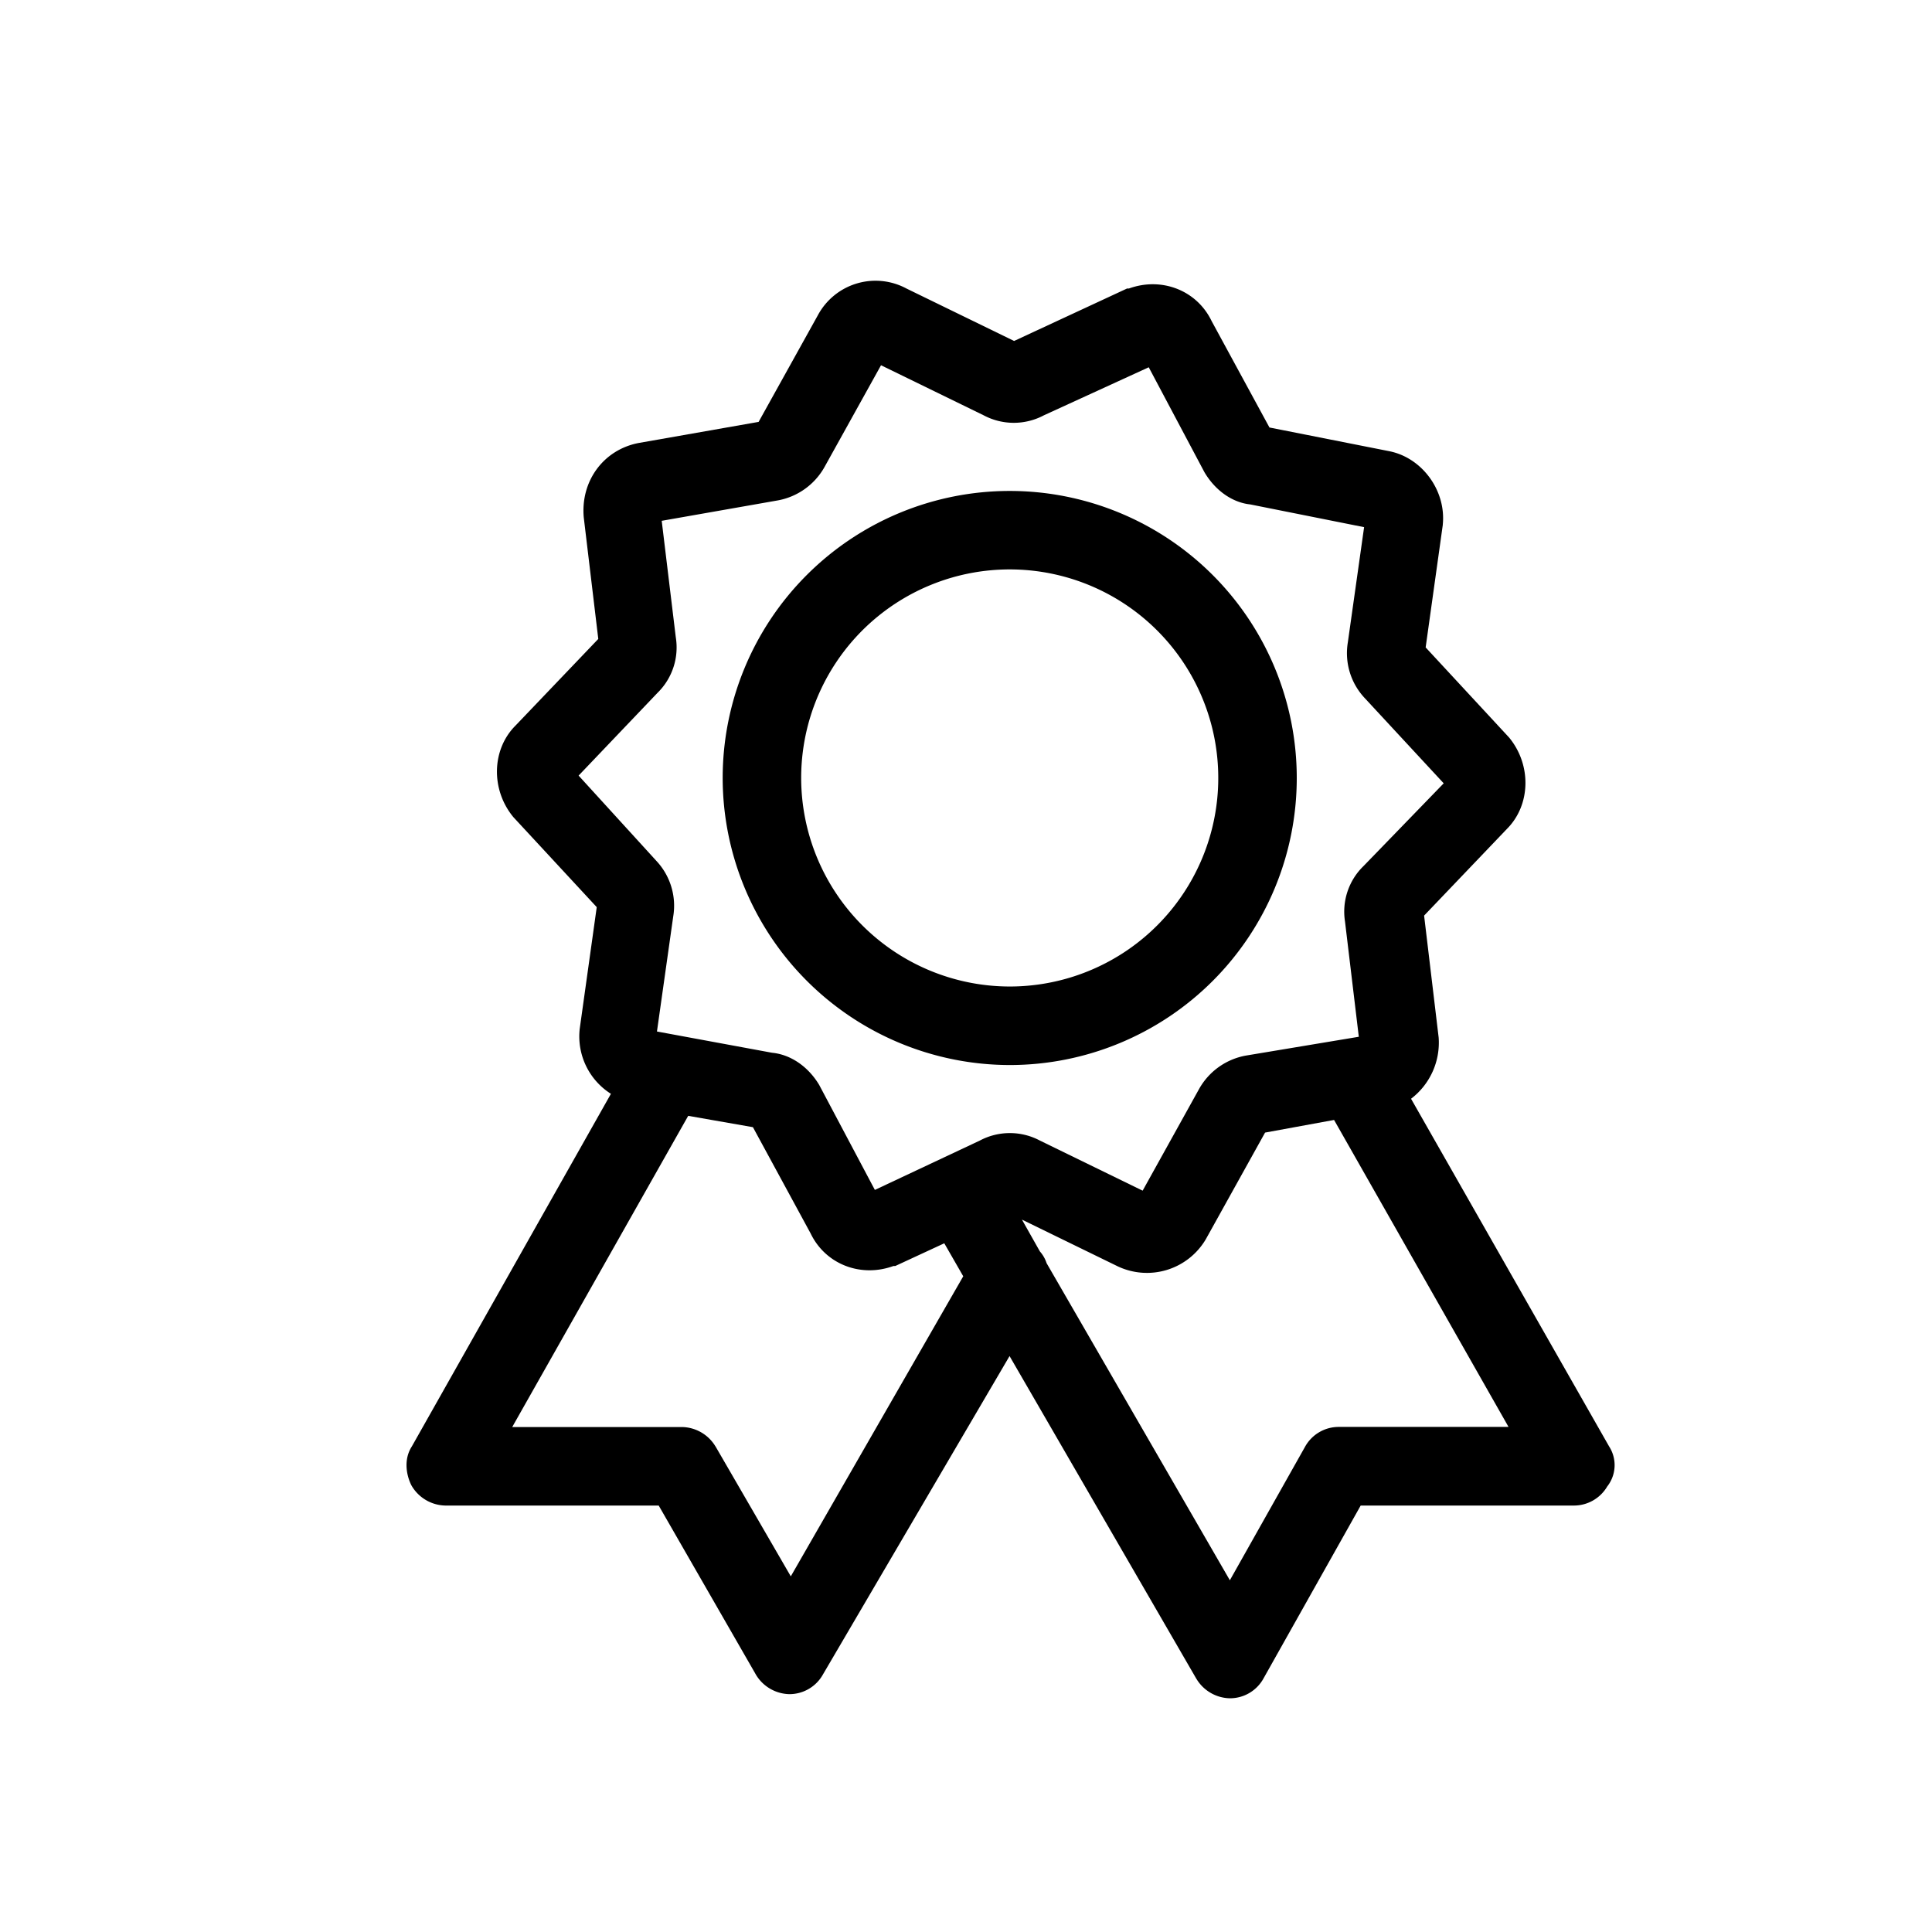
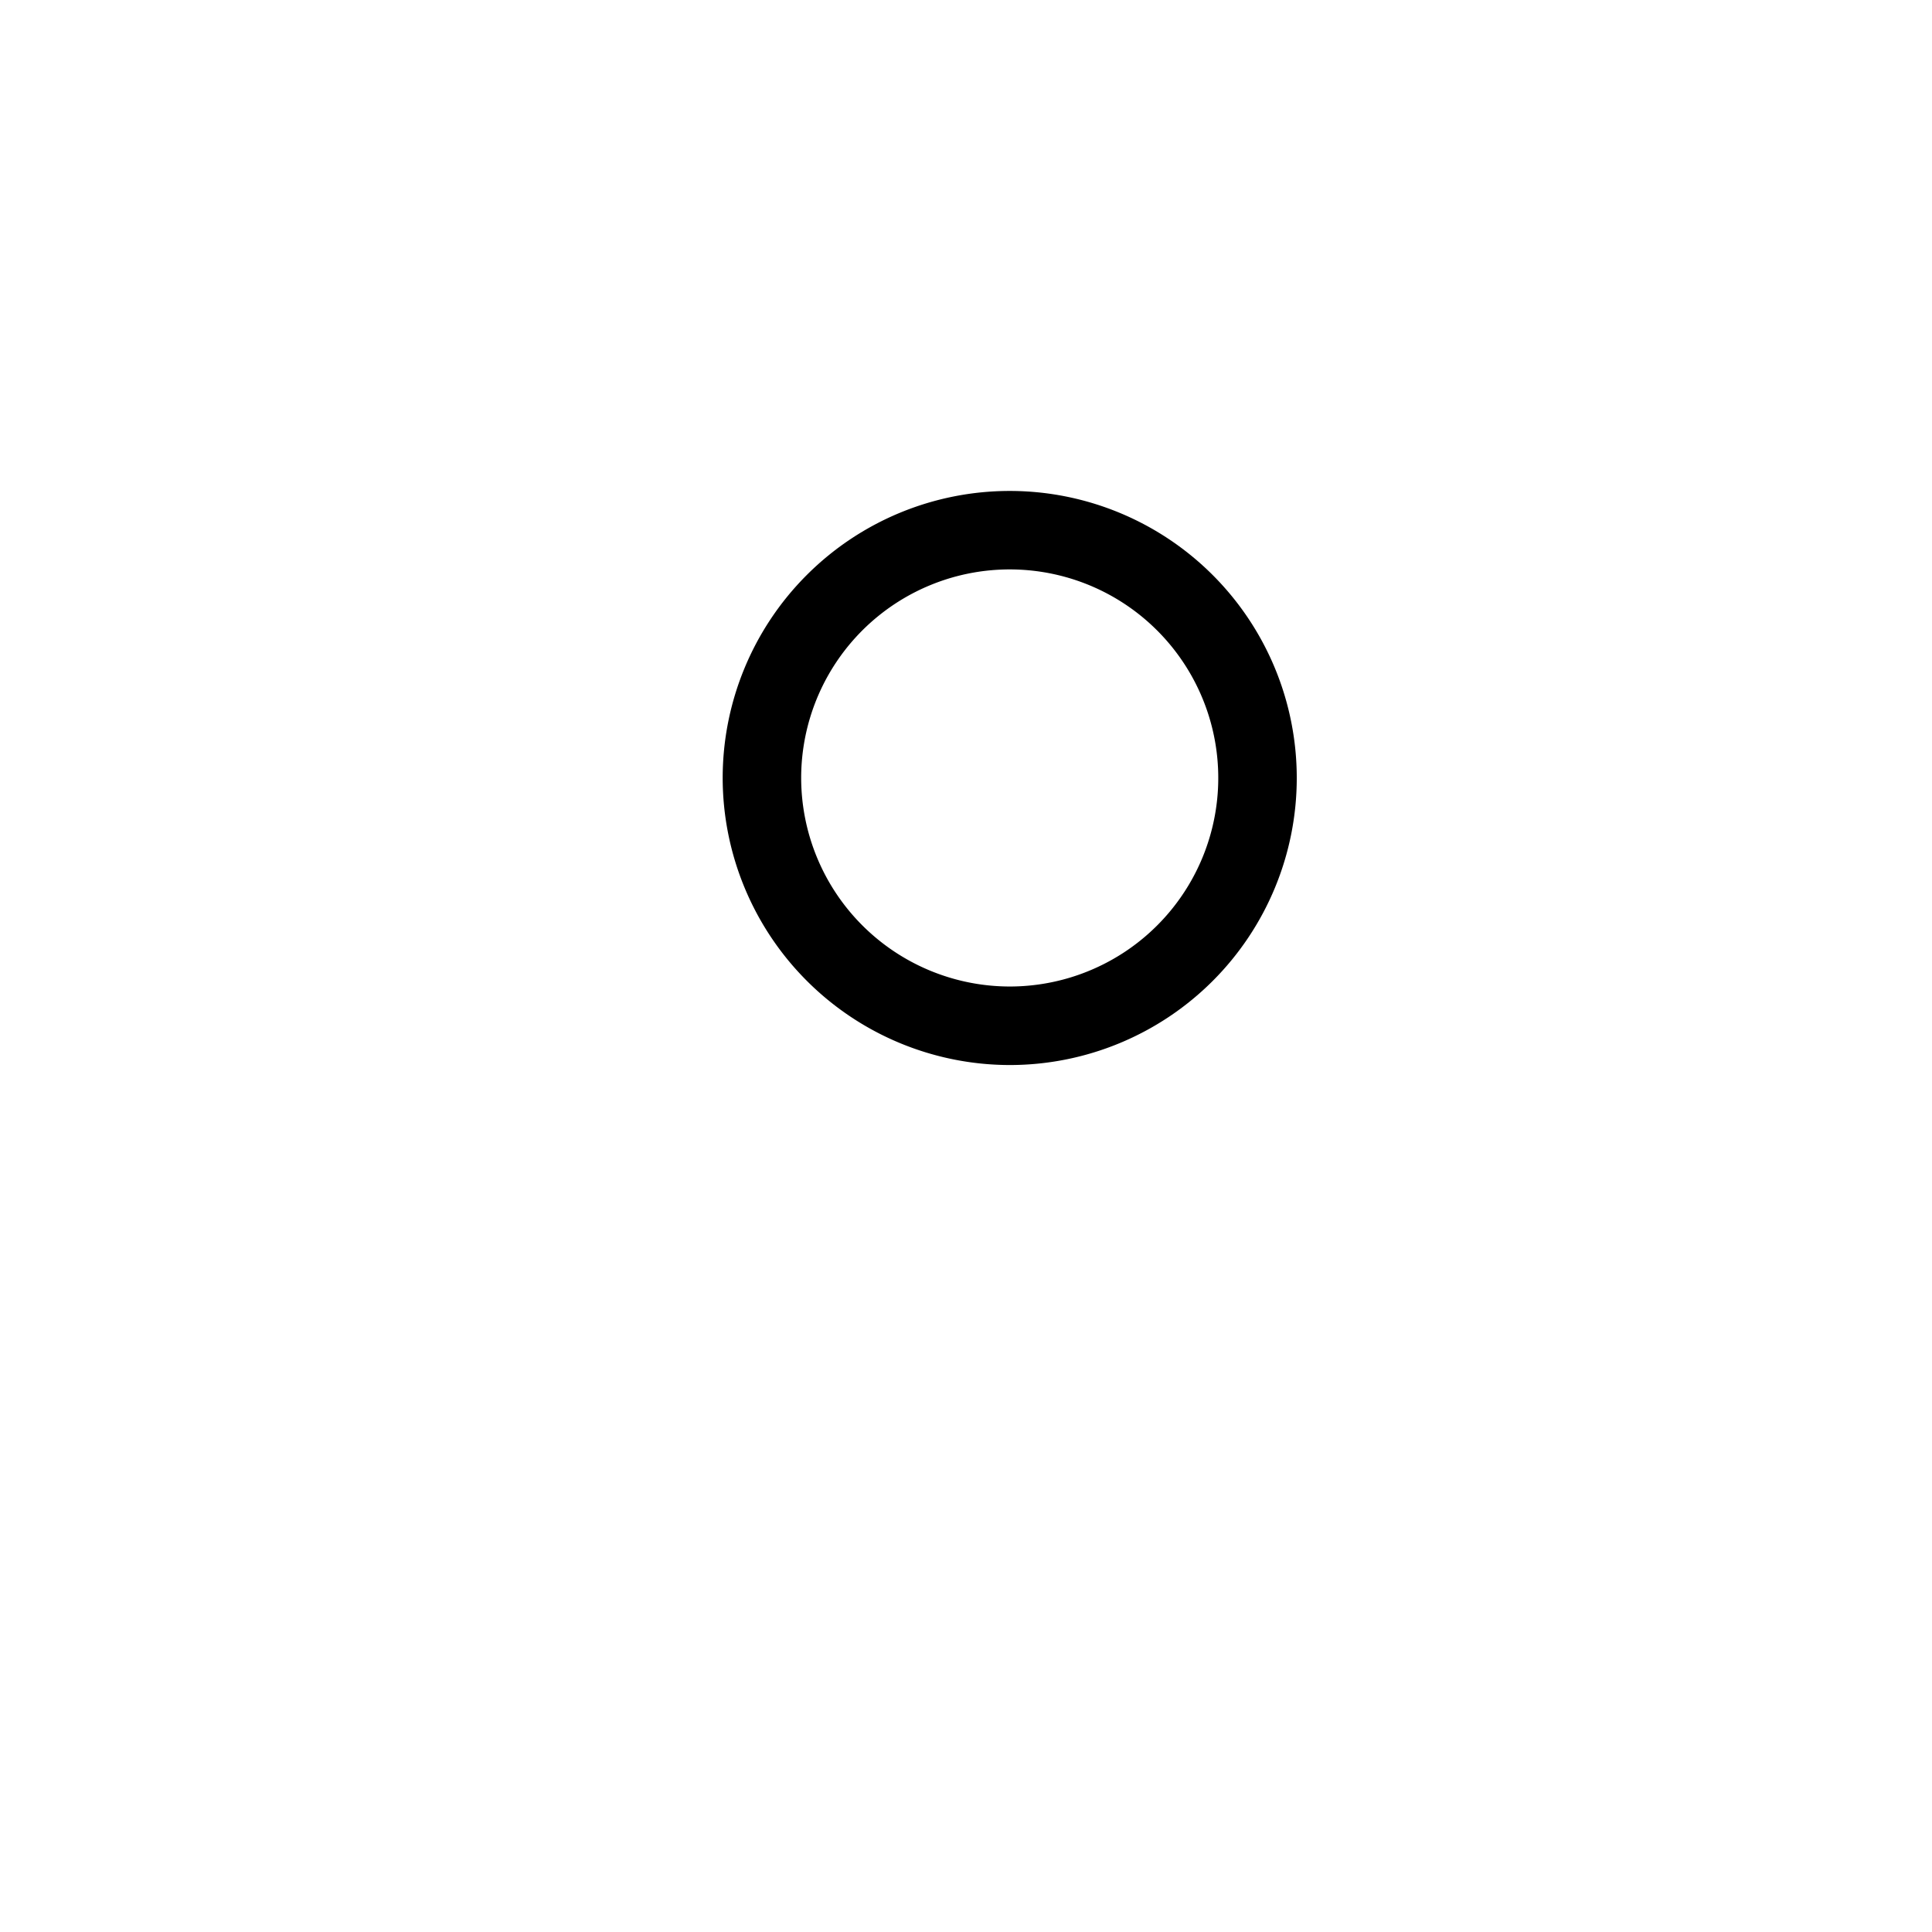
<svg xmlns="http://www.w3.org/2000/svg" id="Ebene_1" data-name="Ebene 1" viewBox="0 0 700 700">
-   <path d="M583,524.05,511.25,398.1a25.53,25.53,0,0,0,10-22.2l-5.27-44.16,30-31.4c8.63-8.63,9-23.19.78-33.14l-30.22-32.63,6.21-44.39,0-.16c1.22-12.25-7.46-24.16-19.37-26.54l-43.43-8.59L439,116.34c-5.35-11.15-18.12-16.12-30-11.8h-.66l-40.91,19-39-19a23.7,23.7,0,0,0-32.11,9.69l-21.46,38.63-43.45,7.64c-12.73,2.43-21.1,13.78-19.9,27l5.26,44-30,31.4c-8.63,8.63-9,23.19-.77,33.15l30.21,32.62L210,373.06l0,.12a24.6,24.6,0,0,0,11.35,23.13L149.22,524.06c-3,4.64-2.06,10.31-.17,14.09l.27.46a14.51,14.51,0,0,0,12,6.88h77.34l35.19,61.21.14.24a14.48,14.48,0,0,0,12,6.88,13.9,13.9,0,0,0,12.21-7.19l67.58-115.3,67.66,116.88.15.23a14.48,14.48,0,0,0,12,6.88,13.88,13.88,0,0,0,12.23-7.24L493,545.49h77.32a14,14,0,0,0,12-6.9A12.52,12.52,0,0,0,583,524.05ZM244.85,230.89l-5.1-42.19,42.05-7.39a24.41,24.41,0,0,0,16.93-12.09l20.48-36.88,37.2,18.14a23.24,23.24,0,0,0,21.8,0l38-17.41,20.17,38,.11.19c3.93,6.55,10.08,10.83,16.49,11.5L494.24,191l-5.91,41.85a23.77,23.77,0,0,0,6.12,20.06l28.63,30.9-29.07,30a23,23,0,0,0-6.69,20.06l5,41.77-40.94,6.82a24.4,24.4,0,0,0-16.93,12.1L414,431.4l-37.2-18.14a23.22,23.22,0,0,0-21.82,0l-38,17.87-20.15-38-.11-.19c-4-6.58-10.3-10.87-17-11.51l-41.69-7.7,5.91-41.8a23.75,23.75,0,0,0-6.11-20l-28.19-30.92,28.61-30A23,23,0,0,0,244.85,230.89Zm4.5,173.4,23.45,4.11,20.91,38.51c5.36,11.14,18.12,16.11,30,11.79h.66l17.76-8.23L349,462.42,286.52,571.14l-27.23-47-.15-.22a14.45,14.45,0,0,0-12-6.88H185.59Zm155.49,54.46A24.75,24.75,0,0,0,436.89,449l21.47-38.64,25-4.58L546.57,517H485.05a13.92,13.92,0,0,0-12.23,7.23L445.6,572.56,379.2,457.67a12,12,0,0,0-2.43-4.26l-6.5-11.52Z" />
  <path d="M365.84,385.88a104,104,0,1,0-104-104A104.13,104.13,0,0,0,365.84,385.88Zm-75.56-104a75.56,75.56,0,1,1,75.56,75.55A75.64,75.64,0,0,1,290.28,281.87Z" />
</svg>